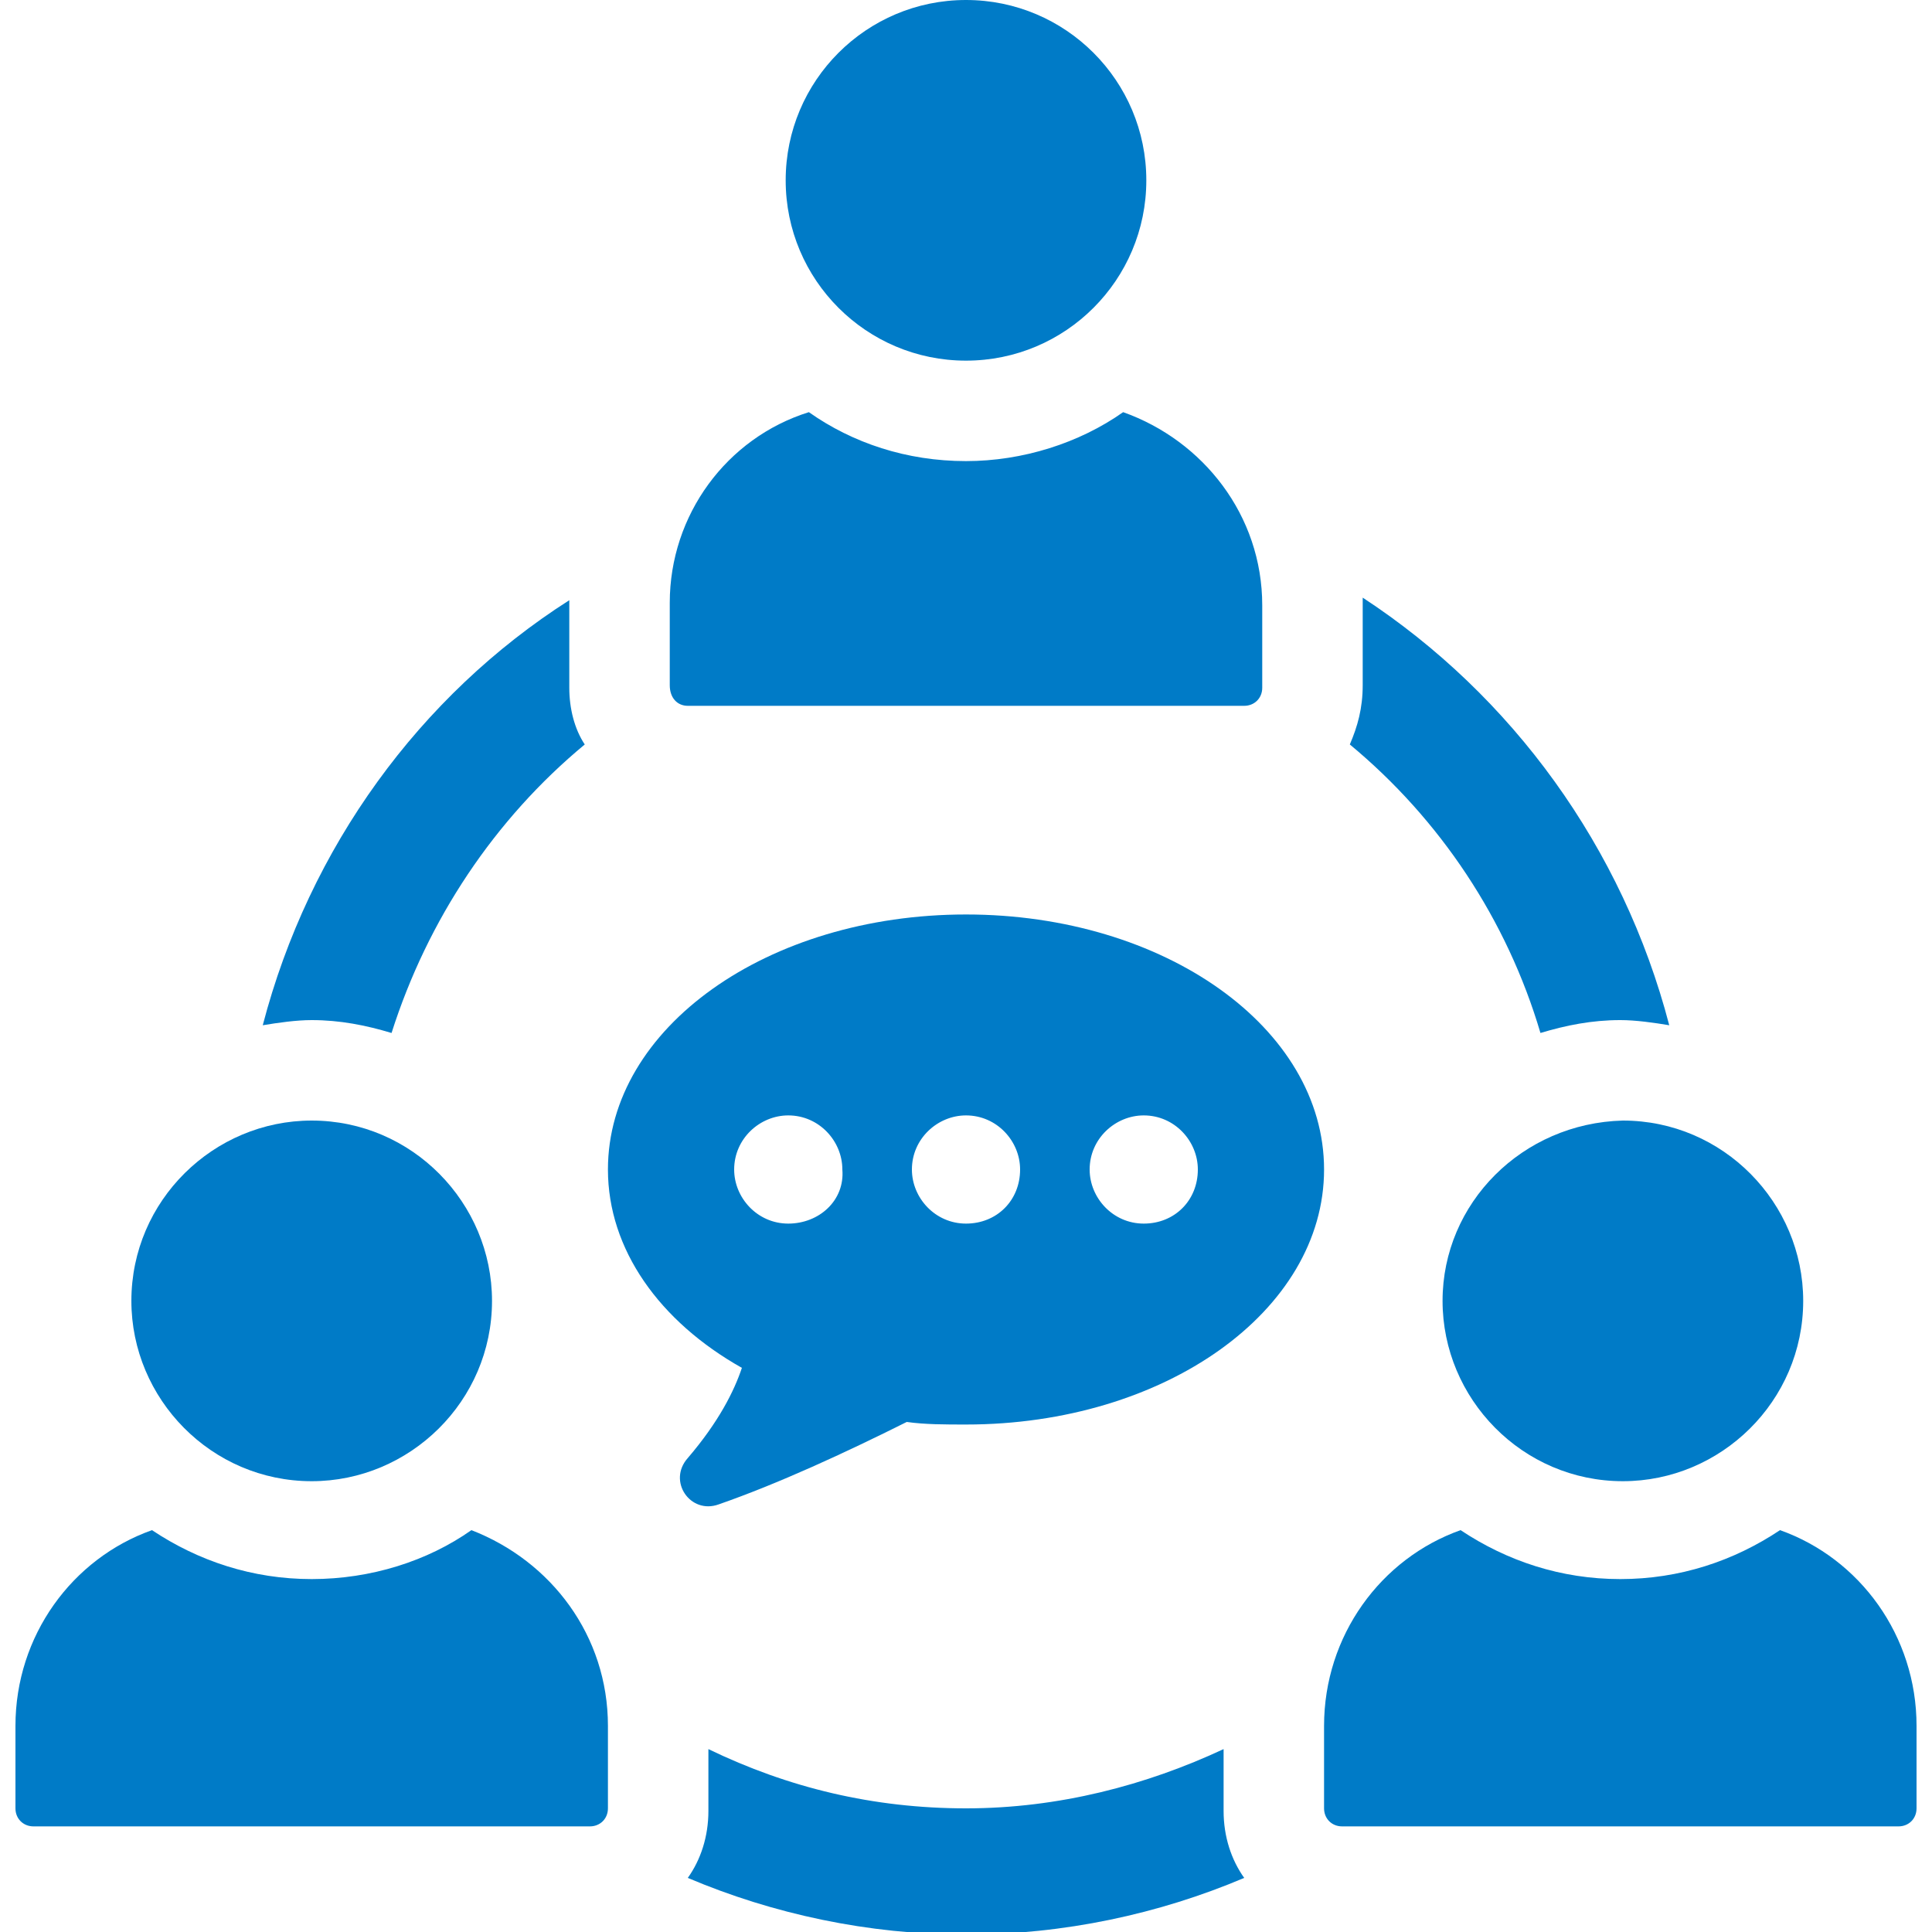
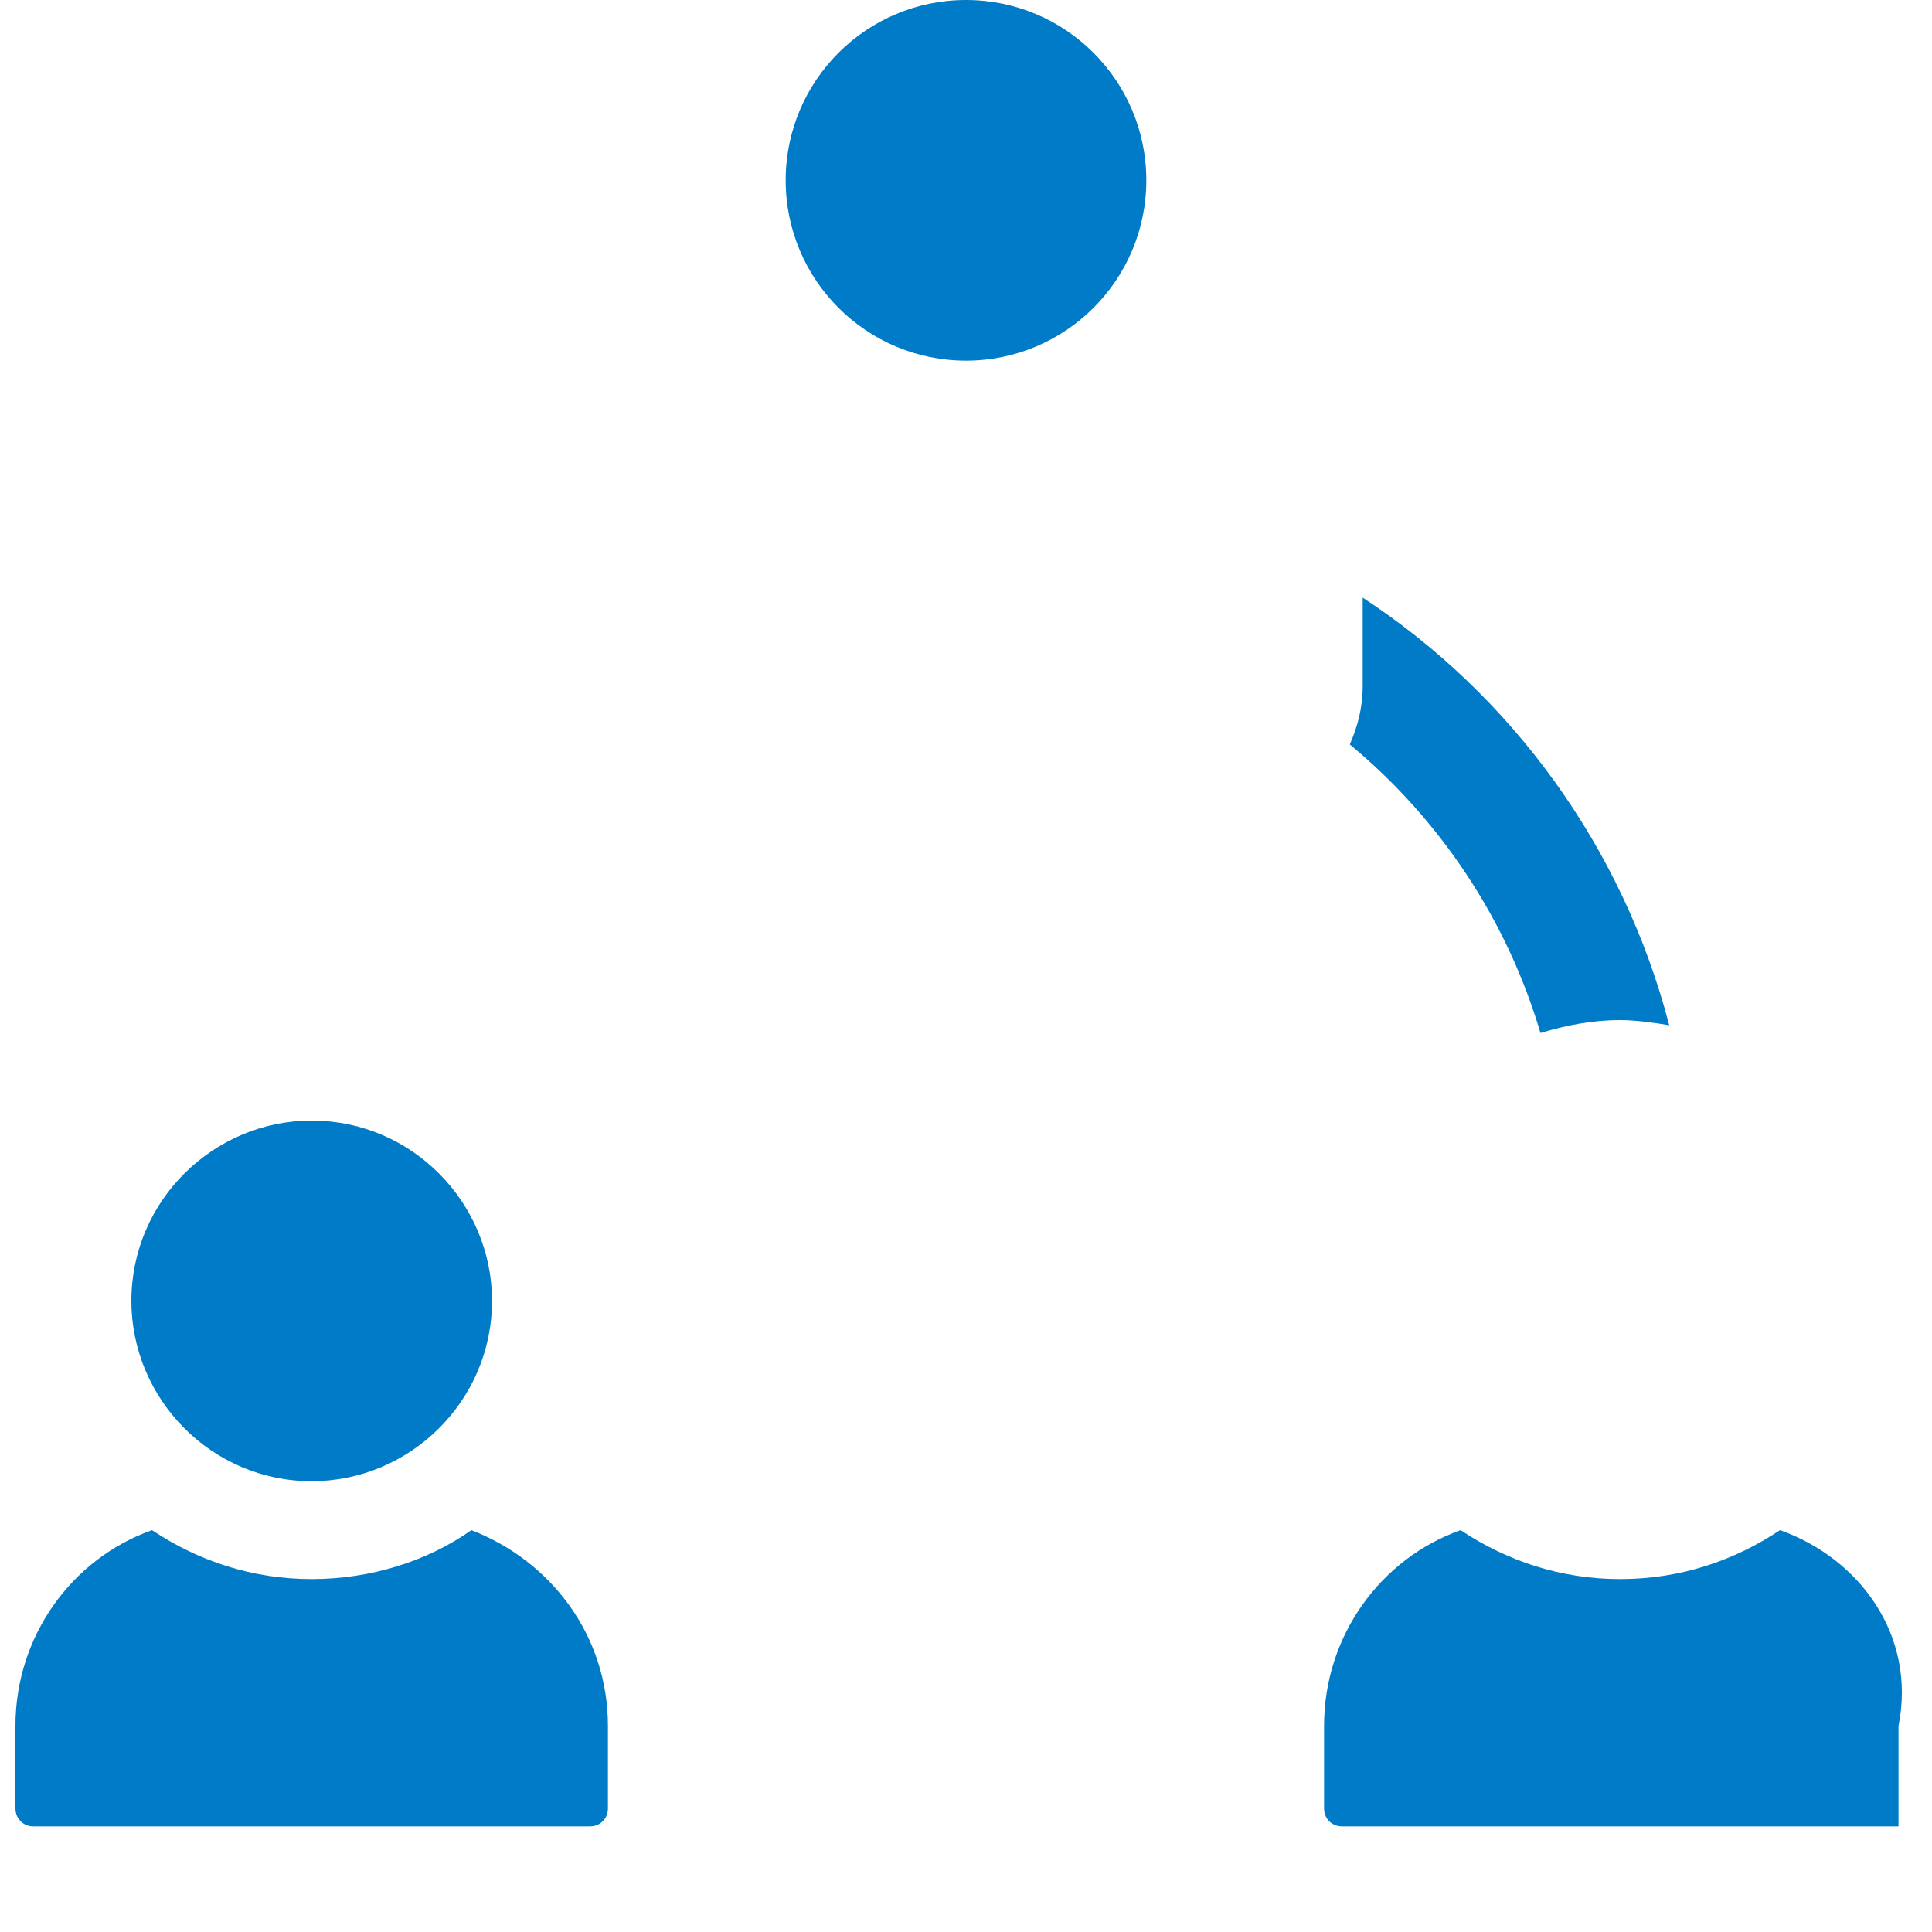
<svg xmlns="http://www.w3.org/2000/svg" version="1.1" id="レイヤー_1" x="0px" y="0px" viewBox="0 0 75 75" style="enable-background:new 0 0 75 75;" xml:space="preserve">
  <style type="text/css">
	.st0{fill:#007BC7;}
</style>
  <g>
-     <path class="st0" d="M47.5,67.9c-3,1.4-6.4,2.3-10,2.3c-3.6,0-6.9-0.8-10-2.3v2.4c0,1-0.3,1.9-0.8,2.6c3.3,1.4,7,2.2,10.8,2.2   c3.8,0,7.5-0.8,10.8-2.2c-0.5-0.7-0.8-1.6-0.8-2.6V67.9z" />
    <path class="st0" d="M52.4,28.9c3.5,2.9,6.1,6.8,7.4,11.2c1-0.3,2-0.5,3.1-0.5c0.6,0,1.3,0.1,1.9,0.2C63,32.9,58.7,27,52.9,23.2   c0,0.1,0,0.2,0,0.2v3.2C52.9,27.5,52.7,28.2,52.4,28.9z" />
-     <path class="st0" d="M15.2,40.1c1.4-4.4,4-8.3,7.5-11.2c-0.4-0.6-0.6-1.4-0.6-2.2v-3.2c0-0.1,0-0.2,0-0.2   C16.3,27,12,32.9,10.2,39.8c0.6-0.1,1.3-0.2,1.9-0.2C13.2,39.6,14.2,39.8,15.2,40.1z" />
    <circle class="st0" cx="37.5" cy="7" r="7" />
-     <path class="st0" d="M26.7,27.4h21.6c0.4,0,0.7-0.3,0.7-0.7v-3.2c0-3.5-2.3-6.4-5.4-7.5c-1.7,1.2-3.9,1.9-6.1,1.9   c-2.3,0-4.4-0.7-6.1-1.9C28.2,17,26,20,26,23.4v3.2C26,27.1,26.3,27.4,26.7,27.4z" />
    <path class="st0" d="M18.3,59.4c-1.7,1.2-3.9,1.9-6.2,1.9c-2.3,0-4.4-0.7-6.2-1.9c-3.1,1.1-5.3,4.1-5.3,7.6v3.2   c0,0.4,0.3,0.7,0.7,0.7h21.6c0.4,0,0.7-0.3,0.7-0.7V67C23.6,63.5,21.4,60.6,18.3,59.4z" />
    <path class="st0" d="M12.1,57.5c3.8,0,7-3.1,7-7c0-3.8-3.1-7-7-7c-3.8,0-7,3.1-7,7C5.1,54.3,8.2,57.5,12.1,57.5z" />
-     <path class="st0" d="M69.1,59.4c-1.8,1.2-3.9,1.9-6.2,1.9c-2.3,0-4.4-0.7-6.2-1.9c-3.1,1.1-5.3,4.1-5.3,7.6v3.2   c0,0.4,0.3,0.7,0.7,0.7h21.6c0.4,0,0.7-0.3,0.7-0.7V67C74.4,63.5,72.2,60.5,69.1,59.4z" />
-     <path class="st0" d="M56,50.5c0,3.8,3.1,7,7,7c3.8,0,7-3.1,7-7c0-3.8-3.1-7-7-7C59.1,43.6,56,46.7,56,50.5z" />
-     <path class="st0" d="M37.5,35.5c-7.7,0-13.9,4.4-13.9,9.9c0,3.1,2,5.9,5.2,7.7c-0.3,0.9-0.9,2.1-2.1,3.5c-0.8,0.9,0.1,2.2,1.2,1.8   c2.3-0.8,4.9-2,7.3-3.2c0.7,0.1,1.5,0.1,2.3,0.1c7.7,0,13.9-4.4,13.9-9.9C51.4,39.9,45.2,35.5,37.5,35.5z M30.6,47.5   c-1.2,0-2.1-1-2.1-2.1c0-1.2,1-2.1,2.1-2.1c1.2,0,2.1,1,2.1,2.1C32.8,46.6,31.8,47.5,30.6,47.5z M37.5,47.5c-1.2,0-2.1-1-2.1-2.1   c0-1.2,1-2.1,2.1-2.1c1.2,0,2.1,1,2.1,2.1C39.6,46.6,38.7,47.5,37.5,47.5z M44.4,47.5c-1.2,0-2.1-1-2.1-2.1c0-1.2,1-2.1,2.1-2.1   c1.2,0,2.1,1,2.1,2.1C46.5,46.6,45.6,47.5,44.4,47.5z" />
+     <path class="st0" d="M69.1,59.4c-1.8,1.2-3.9,1.9-6.2,1.9c-2.3,0-4.4-0.7-6.2-1.9c-3.1,1.1-5.3,4.1-5.3,7.6v3.2   c0,0.4,0.3,0.7,0.7,0.7h21.6V67C74.4,63.5,72.2,60.5,69.1,59.4z" />
  </g>
</svg>